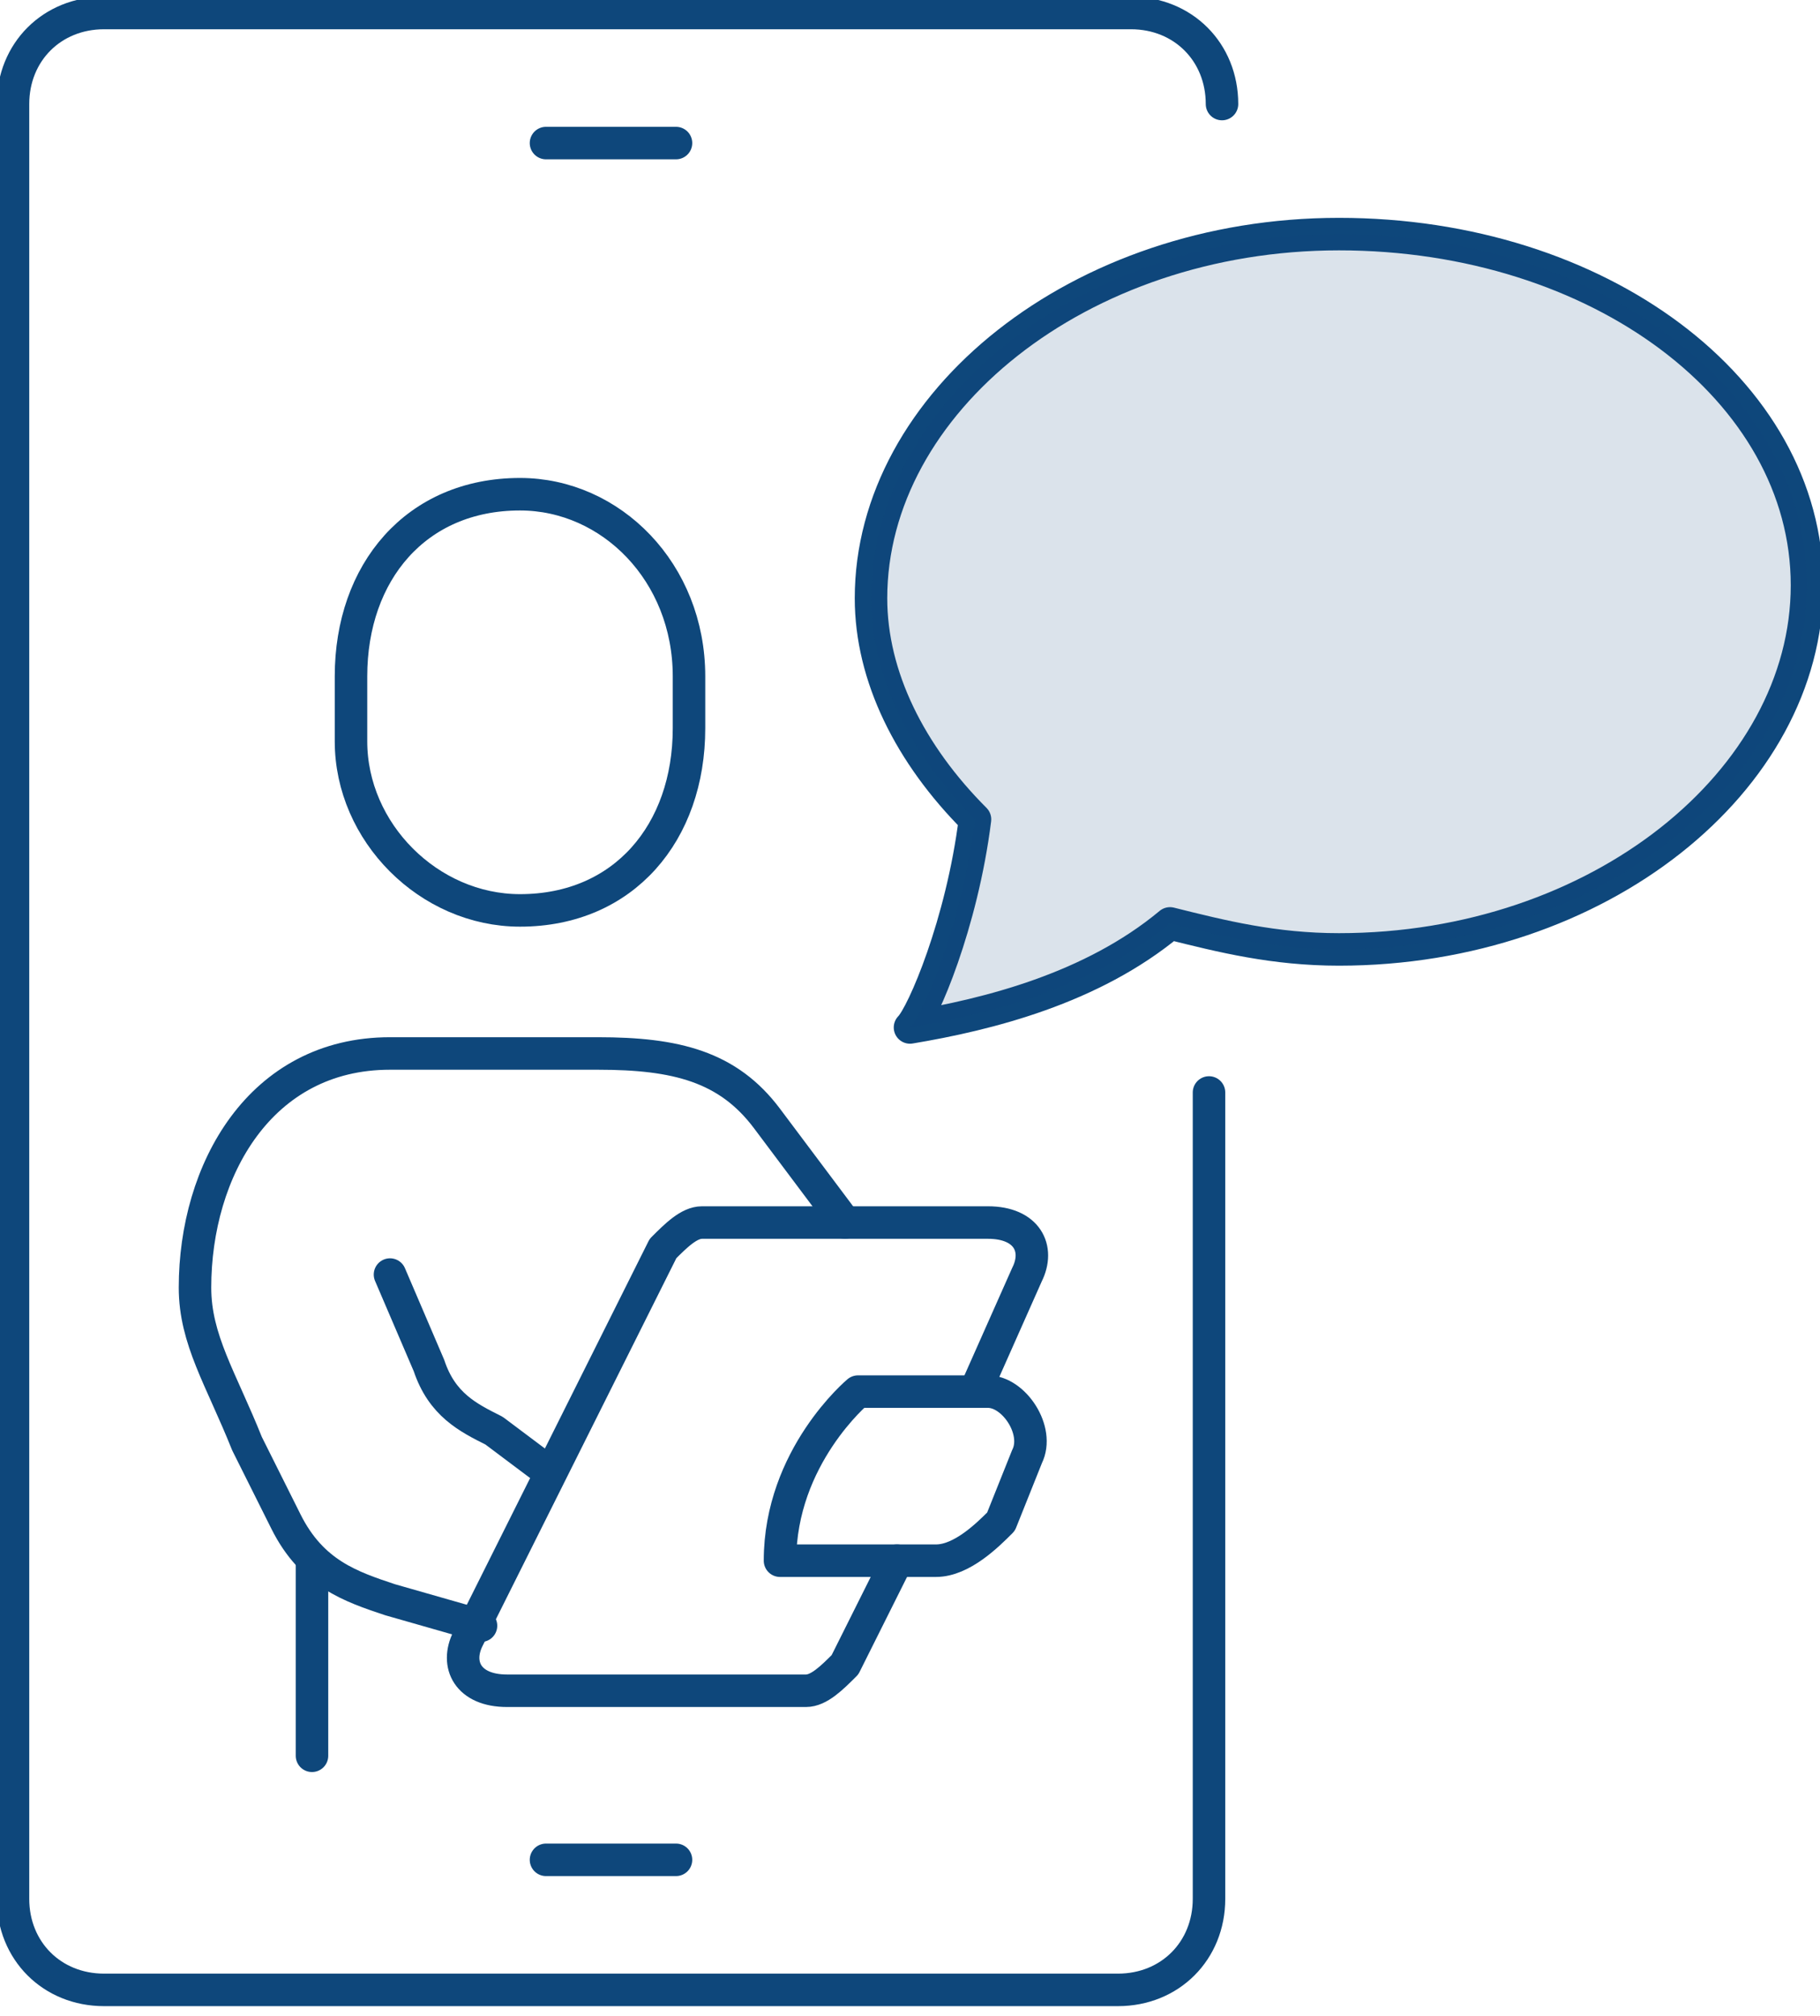
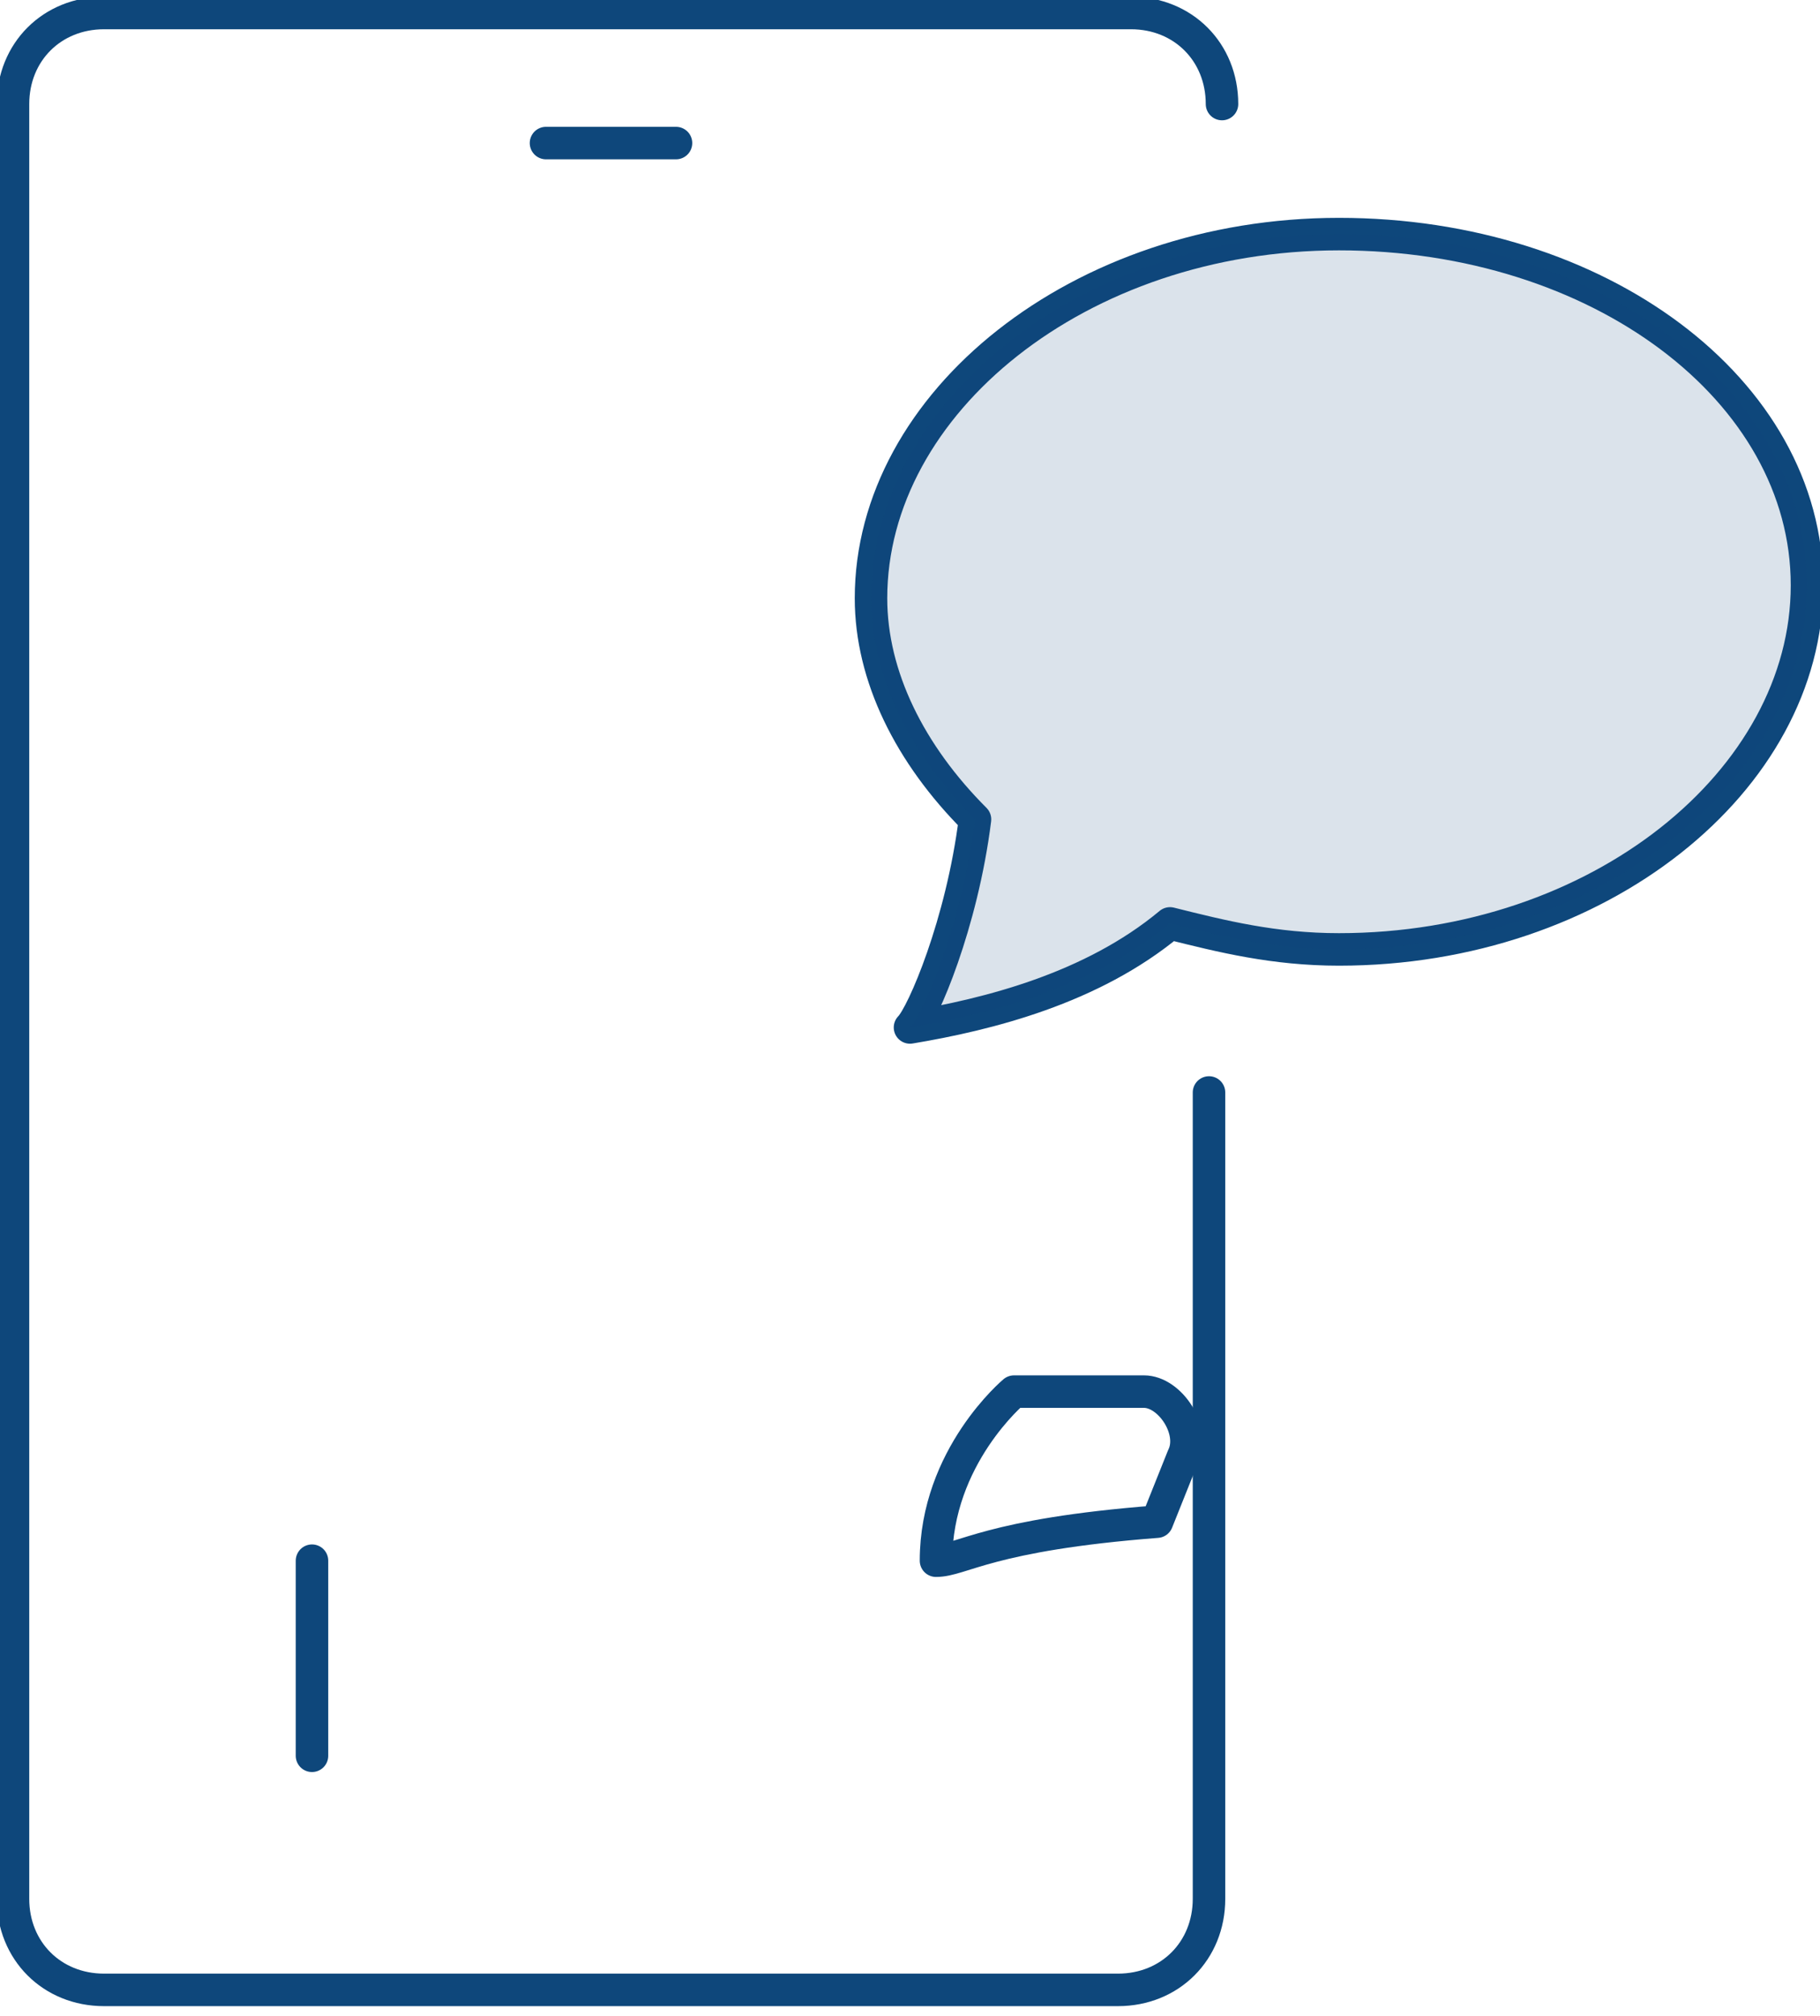
<svg xmlns="http://www.w3.org/2000/svg" version="1.1" id="Layer_1" x="0px" y="0px" viewBox="0 0 14 15.5" style="enable-background:new 0 0 14 15.5;" xml:space="preserve">
  <style type="text/css">
	.st0{fill:none;stroke:#0E477B;stroke-width:0.25;stroke-linecap:round;stroke-linejoin:round;stroke-miterlimit:10;}
	.st1{opacity:0.15;fill:#0E477B;enable-background:new    ;}
</style>
-   <line class="st0" x1="4.2" y1="14.3" x2="5.2" y2="14.3" />
  <line class="st0" x1="4.2" y1="1.1" x2="5.2" y2="1.1" />
-   <path class="st0" d="M4,7c0.8,0,1.3-0.6,1.3-1.4V5.2c0-0.8-0.6-1.4-1.3-1.4c-0.8,0-1.3,0.6-1.3,1.4v0.5C2.7,6.4,3.3,7,4,7z" />
-   <path class="st0" d="M3.7,12.5L3,12.3c-0.3-0.1-0.6-0.2-0.8-0.6l-0.3-0.6c-0.2-0.5-0.4-0.8-0.4-1.2C1.5,9,2,8.1,3,8.1  c0.2,0,0.6,0,1.6,0c0.6,0,1,0.1,1.3,0.5C6.2,9,6.5,9.4,6.5,9.4" />
-   <path class="st0" d="M3,9.8l0.3,0.7c0.1,0.3,0.3,0.4,0.5,0.5l0.4,0.3" />
-   <path class="st0" d="M7.2,12c0,0-0.9,0-1.2,0c0-0.8,0.6-1.3,0.6-1.3h1c0.2,0,0.4,0.3,0.3,0.5l-0.2,0.5C7.6,11.8,7.4,12,7.2,12z" />
-   <path class="st0" d="M7.5,10.7l0.4-0.9c0.1-0.2,0-0.4-0.3-0.4H5.4c-0.1,0-0.2,0.1-0.3,0.2l-1.5,3c-0.1,0.2,0,0.4,0.3,0.4h2.3  c0.1,0,0.2-0.1,0.3-0.2L6.9,12" />
+   <path class="st0" d="M7.2,12c0-0.8,0.6-1.3,0.6-1.3h1c0.2,0,0.4,0.3,0.3,0.5l-0.2,0.5C7.6,11.8,7.4,12,7.2,12z" />
  <line class="st0" x1="2.4" y1="12" x2="2.4" y2="13.5" />
  <path class="st0" d="M9.3,8.4v6.2c0,0.4-0.3,0.7-0.7,0.7H0.8c-0.4,0-0.7-0.3-0.7-0.7V0.8c0-0.4,0.3-0.7,0.7-0.7h7.9  c0.4,0,0.7,0.3,0.7,0.7" />
  <path class="st0" d="M10.3,1.8c-2,0-3.6,1.3-3.6,2.8c0,0.6,0.3,1.2,0.8,1.7C7.4,7.1,7.1,7.8,7,7.9c0.6-0.1,1.4-0.3,2-0.8  c0.4,0.1,0.8,0.2,1.3,0.2c2,0,3.6-1.3,3.6-2.8S12.3,1.8,10.3,1.8z" />
  <path class="st1" d="M10.3,1.8c-2,0-3.6,1.3-3.6,2.8c0,0.6,0.3,1.2,0.8,1.7C7.4,7.1,7.1,7.8,7,7.9c0.6-0.1,1.4-0.3,2-0.8  c0.4,0.1,0.8,0.2,1.3,0.2c2,0,3.6-1.3,3.6-2.8S12.3,1.8,10.3,1.8z" />
</svg>